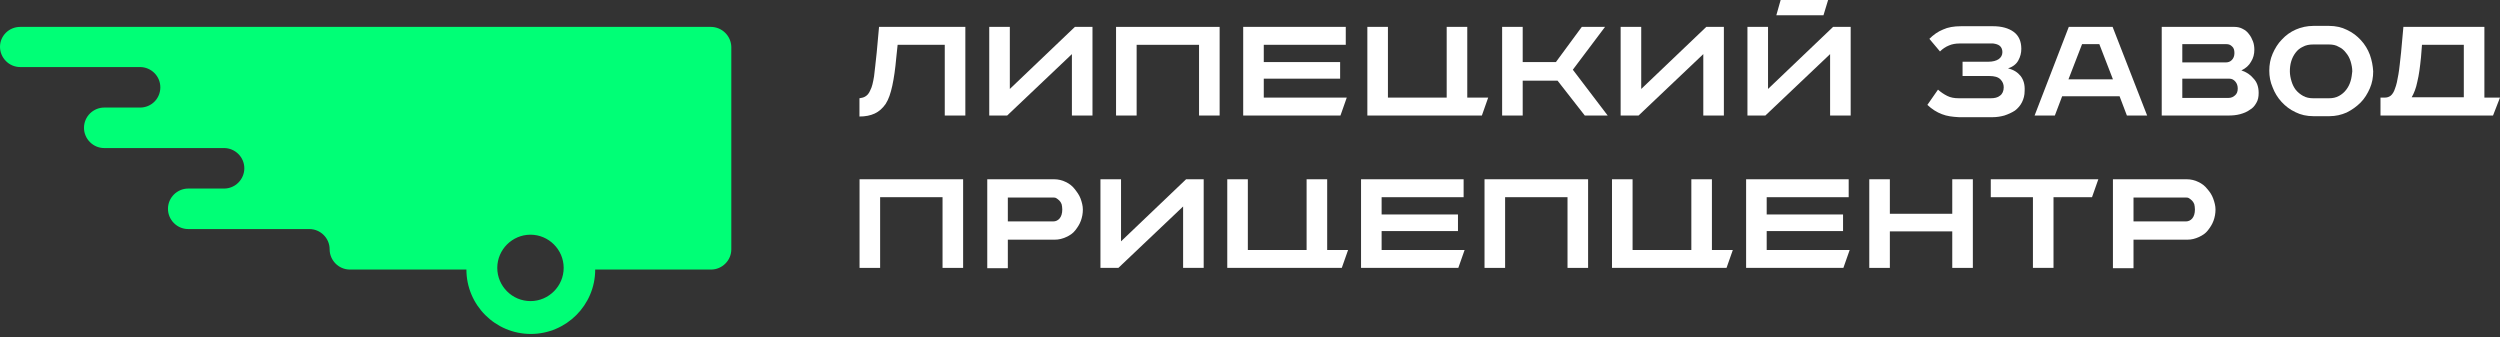
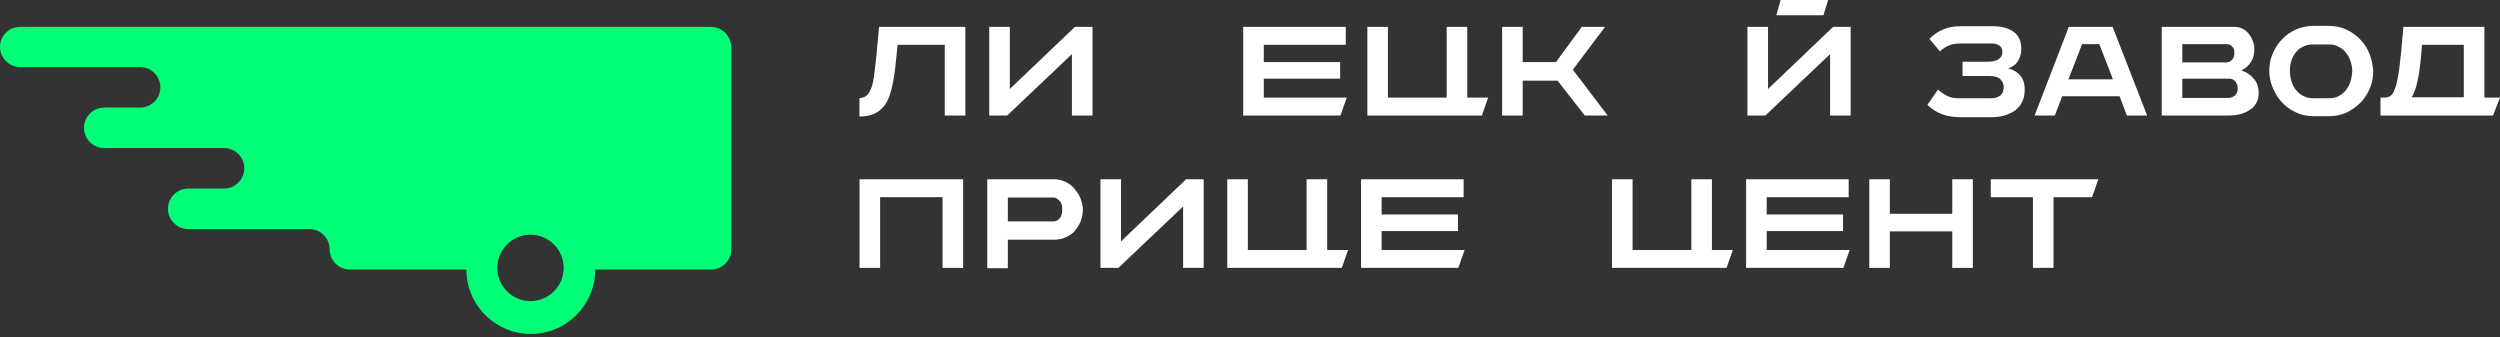
<svg xmlns="http://www.w3.org/2000/svg" width="452" height="61" viewBox="0 0 452 61" fill="none">
  <rect x="0" y="0" width="452" height="61" fill="#333333" stroke="none" />
  <path d="M182.577 16.085L194.34 4.862H197.521V20.887H193.8V9.783L182.096 20.887H178.855V4.862H182.577V16.085Z" fill="#fff" />
-   <path d="M296.733 16.085L308.497 4.862H311.677V20.887H307.956V9.783L296.253 20.887H293.012V4.862H296.733V16.085Z" fill="#fff" />
  <path d="M202.682 43.634L214.446 32.41H217.627V48.435H213.906V37.332L202.202 48.435H198.961V32.41H202.682V43.634Z" fill="#fff" />
  <path d="M319.659 16.085L331.422 4.862H334.603V20.887H330.882V9.783L319.178 20.887H315.938V4.862H319.659V16.085Z" fill="#fff" />
  <path d="M334.423 45.194L333.283 48.435H315.697V32.41H334.243V35.651H319.418V38.772H333.223V41.773H319.418V45.194H334.423Z" fill="#fff" />
  <path d="M264.802 45.194L263.662 48.435H246.076V32.41H264.622V35.651H249.797V38.772H263.602V41.773H249.797V45.194H264.802Z" fill="#fff" />
  <path d="M243.495 17.645L242.355 20.887H224.77V4.862H243.315V8.103H228.491V11.223H242.295V14.225H228.491V17.645H243.495Z" fill="#fff" />
  <path d="M221.889 48.435V32.41H225.61V45.194H236.233V32.41H239.954V45.194H243.735L242.595 48.435H221.889Z" fill="#fff" />
  <path d="M291.449 48.435V32.41H295.17V45.194H305.794V32.41H309.515V45.194H313.296L312.156 48.435H291.449Z" fill="#fff" />
  <path d="M247.217 20.887V4.862H250.938V17.645H261.561V4.862H265.282V17.645H269.064L267.923 20.887H247.217Z" fill="#fff" />
  <path d="M275.305 11.223H281.307L285.988 4.862H290.19L284.368 12.604L290.67 20.887H286.529L281.607 14.585H275.305V20.887H271.584V4.862H275.305V11.223Z" fill="#fff" />
  <path d="M408.365 16.805C408.365 17.526 408.245 18.126 407.945 18.606C407.645 19.146 407.285 19.566 406.745 19.866C406.265 20.226 405.664 20.466 405.004 20.646C404.344 20.826 403.624 20.887 402.904 20.887H390.84V4.862H403.984C404.524 4.862 405.064 4.982 405.484 5.222C405.965 5.462 406.325 5.762 406.625 6.182C406.925 6.542 407.165 7.022 407.345 7.502C407.525 7.983 407.585 8.523 407.585 9.003C407.585 9.783 407.405 10.503 406.985 11.164C406.625 11.824 406.025 12.364 405.244 12.724C406.145 13.024 406.865 13.504 407.405 14.164C408.065 14.825 408.365 15.725 408.365 16.805ZM394.561 7.983V11.284H402.423C402.844 11.284 403.204 11.164 403.504 10.863C403.804 10.563 403.984 10.143 403.984 9.603C403.984 9.063 403.864 8.643 403.564 8.403C403.264 8.103 402.964 7.983 402.543 7.983H394.561ZM404.584 16.025C404.584 15.545 404.464 15.125 404.164 14.765C403.864 14.405 403.504 14.225 403.084 14.225H394.561V17.706H402.904C403.384 17.706 403.804 17.526 404.104 17.225C404.404 16.985 404.584 16.565 404.584 16.025Z" fill="#fff" />
  <path d="M430.453 17.645H431.173C431.593 17.645 431.953 17.526 432.253 17.285C432.553 17.045 432.853 16.565 433.033 15.965C433.273 15.365 433.454 14.525 433.634 13.444C433.814 12.424 433.934 11.043 434.114 9.483L434.534 4.862H449.178V17.645H451.999L450.739 20.887H430.393V17.645H430.453ZM445.457 17.645V8.103H437.895L437.715 10.383C437.535 12.124 437.355 13.564 437.055 14.765C436.815 15.965 436.454 16.865 436.034 17.585H445.457V17.645Z" fill="#fff" />
  <path d="M155.406 32.41H174.132V48.435H170.411V35.651H159.127V48.435H155.406V32.41Z" fill="#fff" />
-   <path d="M201.783 4.862H220.509V20.887H216.788V8.103H205.504V20.887H201.783V4.862Z" fill="#fff" />
  <path d="M178.496 48.435V32.41H190.56C191.34 32.41 192.06 32.59 192.66 32.89C193.321 33.19 193.861 33.611 194.281 34.151C194.701 34.691 195.121 35.231 195.361 35.891C195.601 36.551 195.781 37.212 195.781 37.872C195.781 38.592 195.661 39.252 195.421 39.913C195.181 40.573 194.821 41.113 194.401 41.653C193.981 42.193 193.441 42.553 192.781 42.853C192.12 43.154 191.46 43.334 190.68 43.334H182.217V48.495H178.496V48.435ZM182.157 40.032H190.44C190.86 40.032 191.28 39.852 191.58 39.492C191.88 39.132 192.06 38.592 192.06 37.872C192.06 37.512 192 37.152 191.94 36.911C191.82 36.611 191.7 36.431 191.52 36.251C191.34 36.071 191.16 35.951 190.98 35.831C190.8 35.711 190.56 35.711 190.32 35.711H182.217V40.032H182.157Z" fill="#fff" />
-   <path d="M268.402 32.41H287.128V48.435H283.407V35.651H272.123V48.435H268.402V32.41Z" fill="#fff" />
  <path d="M356.691 32.41V48.435H352.969V41.833H341.686V48.435H337.965V32.41H341.686V38.652H352.969V32.41H356.691Z" fill="#fff" />
  <path d="M378.237 35.651H371.275V48.435H367.554V35.651H359.932V32.41H379.378L378.237 35.651Z" fill="#fff" />
-   <path d="M382.018 48.435V32.41H395.342C396.122 32.41 396.842 32.59 397.442 32.89C398.103 33.19 398.643 33.611 399.063 34.151C399.543 34.691 399.903 35.231 400.143 35.891C400.383 36.551 400.563 37.212 400.563 37.872C400.563 38.592 400.443 39.252 400.203 39.913C399.963 40.573 399.603 41.113 399.183 41.653C398.763 42.193 398.223 42.553 397.562 42.853C396.902 43.154 396.242 43.334 395.462 43.334H385.739V48.495H382.018V48.435ZM385.739 40.032H395.222C395.642 40.032 396.062 39.852 396.362 39.492C396.662 39.132 396.842 38.592 396.842 37.872C396.842 37.512 396.782 37.152 396.722 36.911C396.602 36.611 396.482 36.431 396.302 36.251C396.122 36.071 395.942 35.951 395.762 35.831C395.582 35.711 395.342 35.711 395.102 35.711H385.739V40.032Z" fill="#fff" />
  <path d="M428.473 9.903C428.113 8.943 427.572 8.042 426.852 7.262C426.132 6.482 425.352 5.882 424.331 5.402C423.371 4.921 422.291 4.681 421.09 4.681H418.27C417.129 4.681 416.049 4.921 415.089 5.342C414.128 5.762 413.288 6.362 412.568 7.142C411.848 7.862 411.307 8.763 410.887 9.723C410.467 10.683 410.287 11.704 410.287 12.784C410.287 13.804 410.467 14.825 410.887 15.785C411.247 16.745 411.788 17.645 412.508 18.426C413.228 19.206 414.008 19.806 415.029 20.286C415.989 20.766 417.069 21.006 418.27 21.006H418.33H421.15C422.291 21.006 423.311 20.766 424.271 20.346C425.232 19.866 426.072 19.266 426.792 18.546C427.512 17.826 428.053 16.925 428.473 15.965C428.893 15.005 429.073 13.984 429.073 12.904C429.013 11.884 428.833 10.923 428.473 9.903ZM424.992 14.645C424.812 15.245 424.572 15.725 424.211 16.205C423.851 16.685 423.431 17.045 422.891 17.345C422.351 17.645 421.751 17.765 421.09 17.765H418.27C418.27 17.765 418.27 17.765 418.21 17.765C417.549 17.765 416.949 17.645 416.409 17.345C415.869 17.045 415.449 16.685 415.089 16.265C414.728 15.785 414.488 15.305 414.308 14.704C414.128 14.104 414.008 13.504 414.008 12.904C414.008 12.304 414.068 11.704 414.248 11.103C414.428 10.503 414.668 10.023 415.029 9.543C415.389 9.063 415.809 8.703 416.349 8.463C416.889 8.162 417.489 8.042 418.21 8.042H418.27H421.09C421.751 8.042 422.351 8.162 422.831 8.463C423.371 8.703 423.791 9.063 424.151 9.543C424.512 9.963 424.812 10.503 424.992 11.103C425.172 11.704 425.292 12.304 425.292 12.904C425.232 13.444 425.172 14.044 424.992 14.645Z" fill="#fff" />
  <path d="M365.334 13.744C364.794 13.084 364.074 12.604 363.053 12.364C363.954 12.064 364.554 11.584 364.914 10.923C365.274 10.263 365.454 9.603 365.454 8.823C365.454 7.442 364.974 6.422 364.074 5.762C363.173 5.102 361.913 4.741 360.352 4.741H354.591H354.531C353.27 4.741 352.19 4.922 351.29 5.342C350.389 5.702 349.549 6.302 348.829 7.022L350.749 9.303C351.23 8.823 351.77 8.463 352.37 8.223C352.91 7.982 353.57 7.862 354.291 7.862C354.411 7.862 354.471 7.862 354.591 7.862H360.352C360.833 7.922 361.253 8.042 361.553 8.283C361.853 8.523 362.033 8.943 362.033 9.423C362.033 9.963 361.793 10.383 361.373 10.683C360.953 10.983 360.292 11.163 359.452 11.163H354.831V13.744H359.692C360.593 13.744 361.253 13.924 361.673 14.344C362.093 14.765 362.273 15.245 362.273 15.785C362.273 16.445 362.033 16.985 361.613 17.285C361.193 17.645 360.593 17.765 359.932 17.765H354.171C353.33 17.765 352.67 17.645 352.07 17.345C351.47 17.045 350.93 16.685 350.389 16.205L348.469 18.966C349.309 19.746 350.149 20.286 351.11 20.646C352.01 21.006 353.03 21.127 354.171 21.186H360.292C361.013 21.186 361.733 21.067 362.393 20.886C363.113 20.646 363.773 20.346 364.314 19.986C364.854 19.566 365.274 19.086 365.574 18.486C365.874 17.886 366.054 17.225 366.054 16.445C366.114 15.305 365.874 14.464 365.334 13.744Z" fill="#fff" />
  <path d="M329.683 2.761H321.16L321.94 0H330.523L329.683 2.761Z" fill="#fff" />
  <path d="M381.96 4.861H374.037L367.855 20.886H371.517L372.837 17.405H383.22L384.541 20.886H388.202L381.96 4.861ZM373.977 14.344L376.438 7.982H379.559L382.02 14.344H373.977Z" fill="#fff" />
  <path d="M158.93 4.861L158.51 9.483C158.33 11.283 158.15 12.724 158.029 13.804C157.849 14.884 157.669 15.725 157.369 16.265C157.129 16.865 156.829 17.225 156.409 17.465C156.109 17.645 155.749 17.705 155.389 17.765V21.066C156.469 21.066 157.369 20.886 158.15 20.526C158.93 20.166 159.59 19.566 160.13 18.786C160.67 17.945 161.03 16.865 161.331 15.485C161.631 14.104 161.871 12.424 162.051 10.383L162.291 8.102H170.813V20.886H174.535V4.861H158.93Z" fill="#fff" />
  <path d="M128.5 4.862H3.661C1.621 4.862 0 6.482 0 8.463C0 10.444 1.621 12.124 3.661 12.124H25.328C27.308 12.124 28.989 13.745 28.989 15.785C28.989 17.826 27.369 19.446 25.328 19.446H18.846C16.865 19.446 15.185 21.067 15.185 23.108C15.185 25.088 16.805 26.769 18.846 26.769H40.513C42.493 26.769 44.174 28.389 44.174 30.43C44.174 32.41 42.553 34.091 40.513 34.091H34.031C32.05 34.091 30.369 35.711 30.369 37.752C30.369 39.733 31.99 41.413 34.031 41.413H55.937C57.918 41.413 59.598 43.034 59.598 45.074C59.598 47.055 61.219 48.735 63.26 48.735H84.326C84.326 55.157 89.548 60.379 95.97 60.379C102.392 60.379 107.613 55.157 107.613 48.735H128.56C130.54 48.735 132.221 47.115 132.221 45.074V8.463C132.161 6.482 130.54 4.862 128.5 4.862ZM95.91 54.437C92.609 54.437 89.908 51.736 89.908 48.435C89.908 45.134 92.609 42.433 95.91 42.433C99.211 42.433 101.912 45.134 101.912 48.435C101.912 51.736 99.211 54.437 95.91 54.437Z" fill="#00FF76" />
</svg>